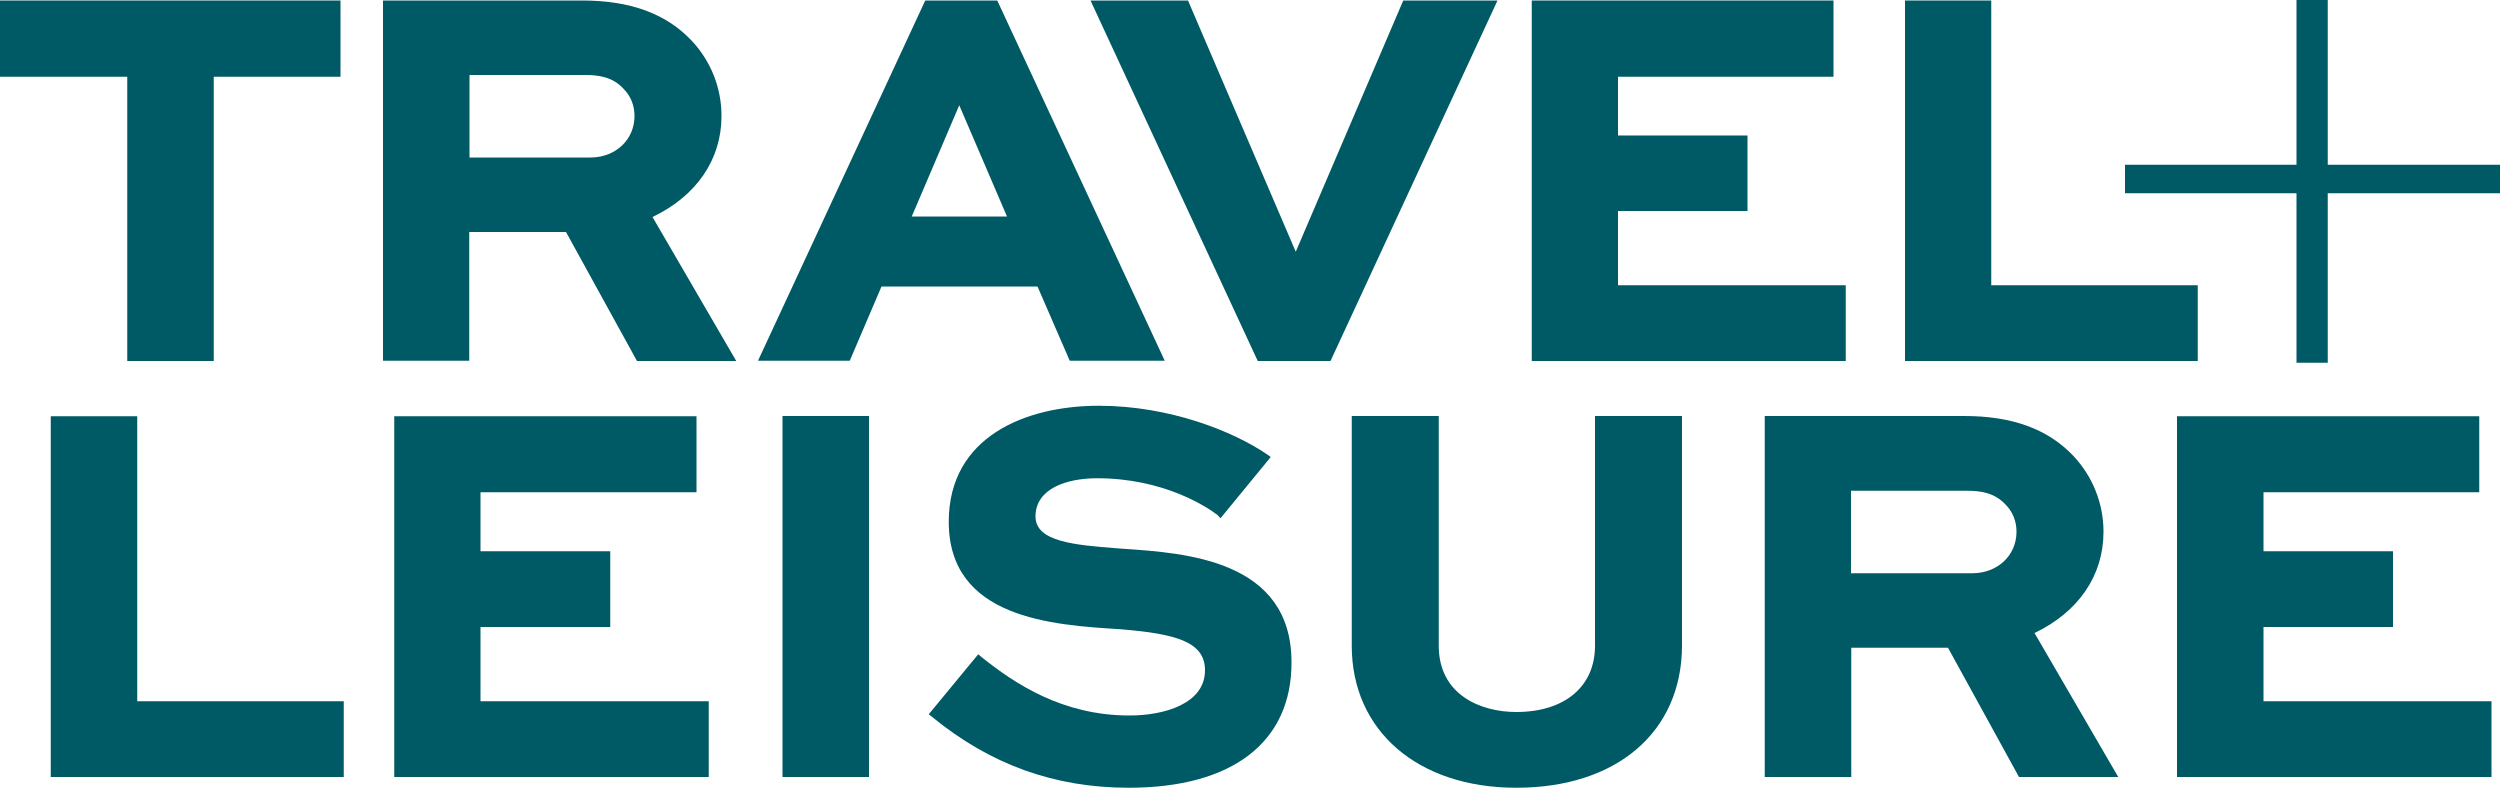
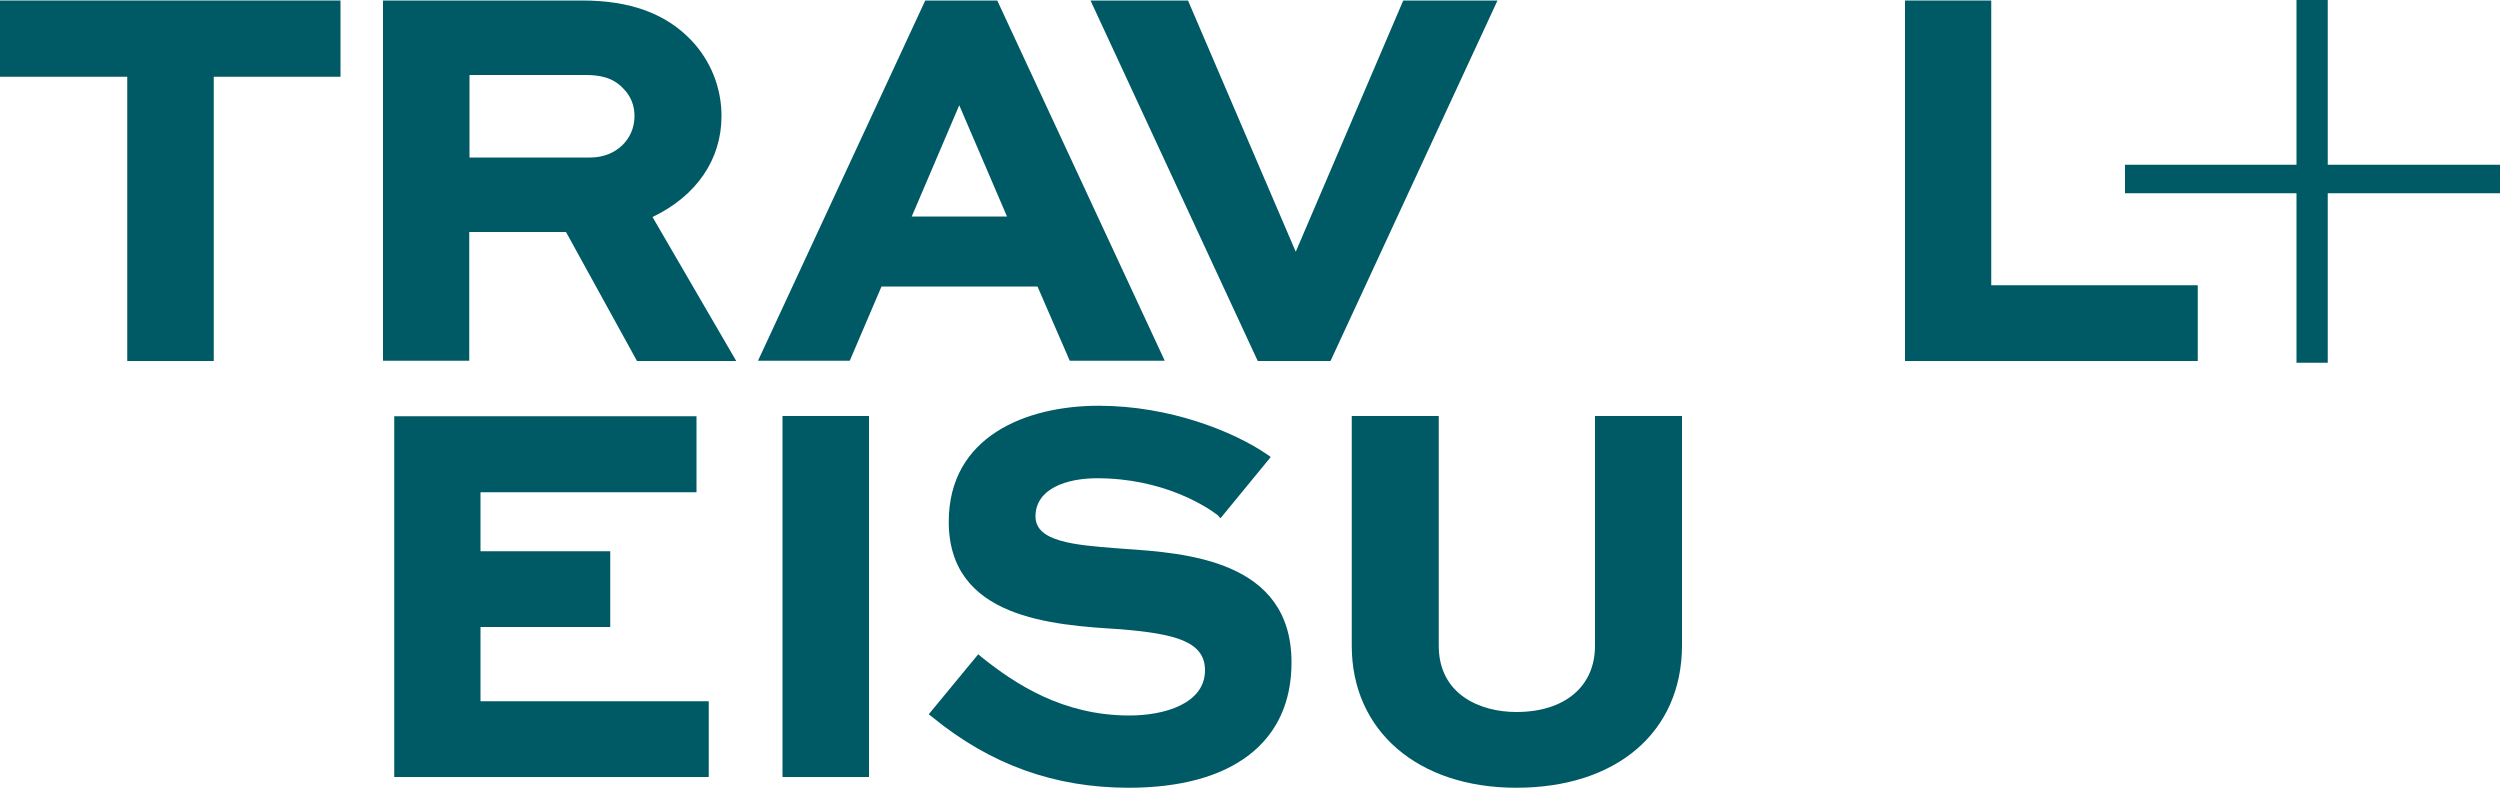
<svg xmlns="http://www.w3.org/2000/svg" version="1.1" id="Layer_1" x="0px" y="0px" viewBox="0 0 1000 315.1" style="enable-background:new 0 0 1000 315.1;" xml:space="preserve">
  <style type="text/css">
	.st0{fill:#005A65;}
</style>
  <g>
    <polygon class="st0" points="850,77.3 918.6,77.3 918.6,145.1 931.1,145.1 931.1,77.3 1000,77.3 1000,65.9 931.1,65.9 931.1,0    918.6,0 918.6,65.9 850,65.9  " />
    <g>
      <path class="st0" d="M606.5,315.1c-39.4,0-65.8-22.8-65.8-56.8v-91.9h34.8v91.9c0,19.6,16.7,26.5,31,26.5    c19.4,0,31.5-10.2,31.5-26.5v-91.9h34.8v91.9C672.7,292.8,646.7,315.1,606.5,315.1" />
      <path class="st0" d="M451.5,315.1c-29.6,0-55.2-9.2-78.5-28.2l-1.5-1.2l19.8-24l1.4,1.2c13.5,10.8,32.5,23.3,59.1,23.3    c13.9,0,30.2-4.7,30.2-18.1c0-11.5-11.9-14.6-33.8-16.4c-27.3-1.7-68.7-4.3-68.7-43c0-34.2,31-46.4,60-46.4    c28.6,0,54,10.4,67.1,19.3l1.7,1.2l-20.1,24.5L487,206c-4.6-3.5-21.8-14.7-48.2-14.7c-11.9,0-24.6,4-24.6,15.3    c0,10.1,15.7,11.4,32.4,12.7l2.6,0.2c25.2,1.7,67.4,4.5,67.4,45.4C516.7,296.9,492.9,315.1,451.5,315.1" />
    </g>
-     <polygon class="st0" points="996.6,310.8 870.8,310.8 870.8,166.5 991.7,166.5 991.7,196.9 905.4,196.9 905.4,220.5 957.2,220.5    957.2,250.8 905.4,250.8 905.4,280.5 996.6,280.5  " />
    <rect x="313" y="166.4" class="st0" width="34.6" height="144.4" />
    <polygon class="st0" points="283.5,310.8 157.7,310.8 157.7,166.5 278.6,166.5 278.6,196.9 192.2,196.9 192.2,220.5 244.1,220.5    244.1,250.8 192.2,250.8 192.2,280.5 283.5,280.5  " />
-     <polygon class="st0" points="137.5,310.8 20.3,310.8 20.3,166.5 54.9,166.5 54.9,280.5 137.5,280.5  " />
    <g>
-       <path class="st0" d="M813.8,253.2c17.6-8.4,27.6-23,27.6-40.5c0-11.3-4.3-22.1-12.1-30.4c-10.2-10.7-24.4-15.9-43.6-15.9h-79.8    v144.4h34.6v-51.7h38.7l28.4,51.7h39.7L813.8,253.2z M788.9,229.3h-48.5v-33h46.3c5.4,0,11,0.7,15.5,5.5c2.9,2.9,4.4,6.7,4.4,10.9    C806.6,222.2,799,229.3,788.9,229.3" />
-     </g>
+       </g>
    <polygon class="st0" points="879.1,144.4 762,144.4 762,0.2 796.5,0.2 796.5,114.1 879.1,114.1  " />
-     <polygon class="st0" points="738.3,144.4 612.7,144.4 612.7,0.2 733.4,0.2 733.4,30.7 647.2,30.7 647.2,54.2 699,54.2 699,84.4    647.2,84.4 647.2,114.1 738.3,114.1  " />
    <polygon class="st0" points="532.2,144.4 503.1,144.4 436.2,0.2 475.2,0.2 518.3,100.7 561.3,0.2 599,0.2  " />
    <polygon class="st0" points="85.5,144.4 50.9,144.4 50.9,30.7 0,30.7 0,0.2 136.2,0.2 136.2,30.7 85.5,30.7  " />
    <path class="st0" d="M398.9,0.2h-28.8l-66.9,144.1h36.7l12.7-29.7H415l12.9,29.7h38L398.9,0.2z M364.7,86.6l19-44.5l19.1,44.5   H364.7z" />
    <g>
      <path class="st0" d="M261,86.8c17.6-8.4,27.6-23,27.6-40.4c0-11.3-4.3-22.1-12.1-30.3C266.3,5.4,252,0.2,232.9,0.2h-79.7v144.1    h34.5V92.8h38.7l28.4,51.6h39.7L261,86.8z M236.2,63h-48.4V30H234c5.4,0,11,0.7,15.4,5.5c2.9,2.9,4.4,6.7,4.4,10.9    C253.8,55.9,246.2,63,236.2,63" />
    </g>
  </g>
</svg>